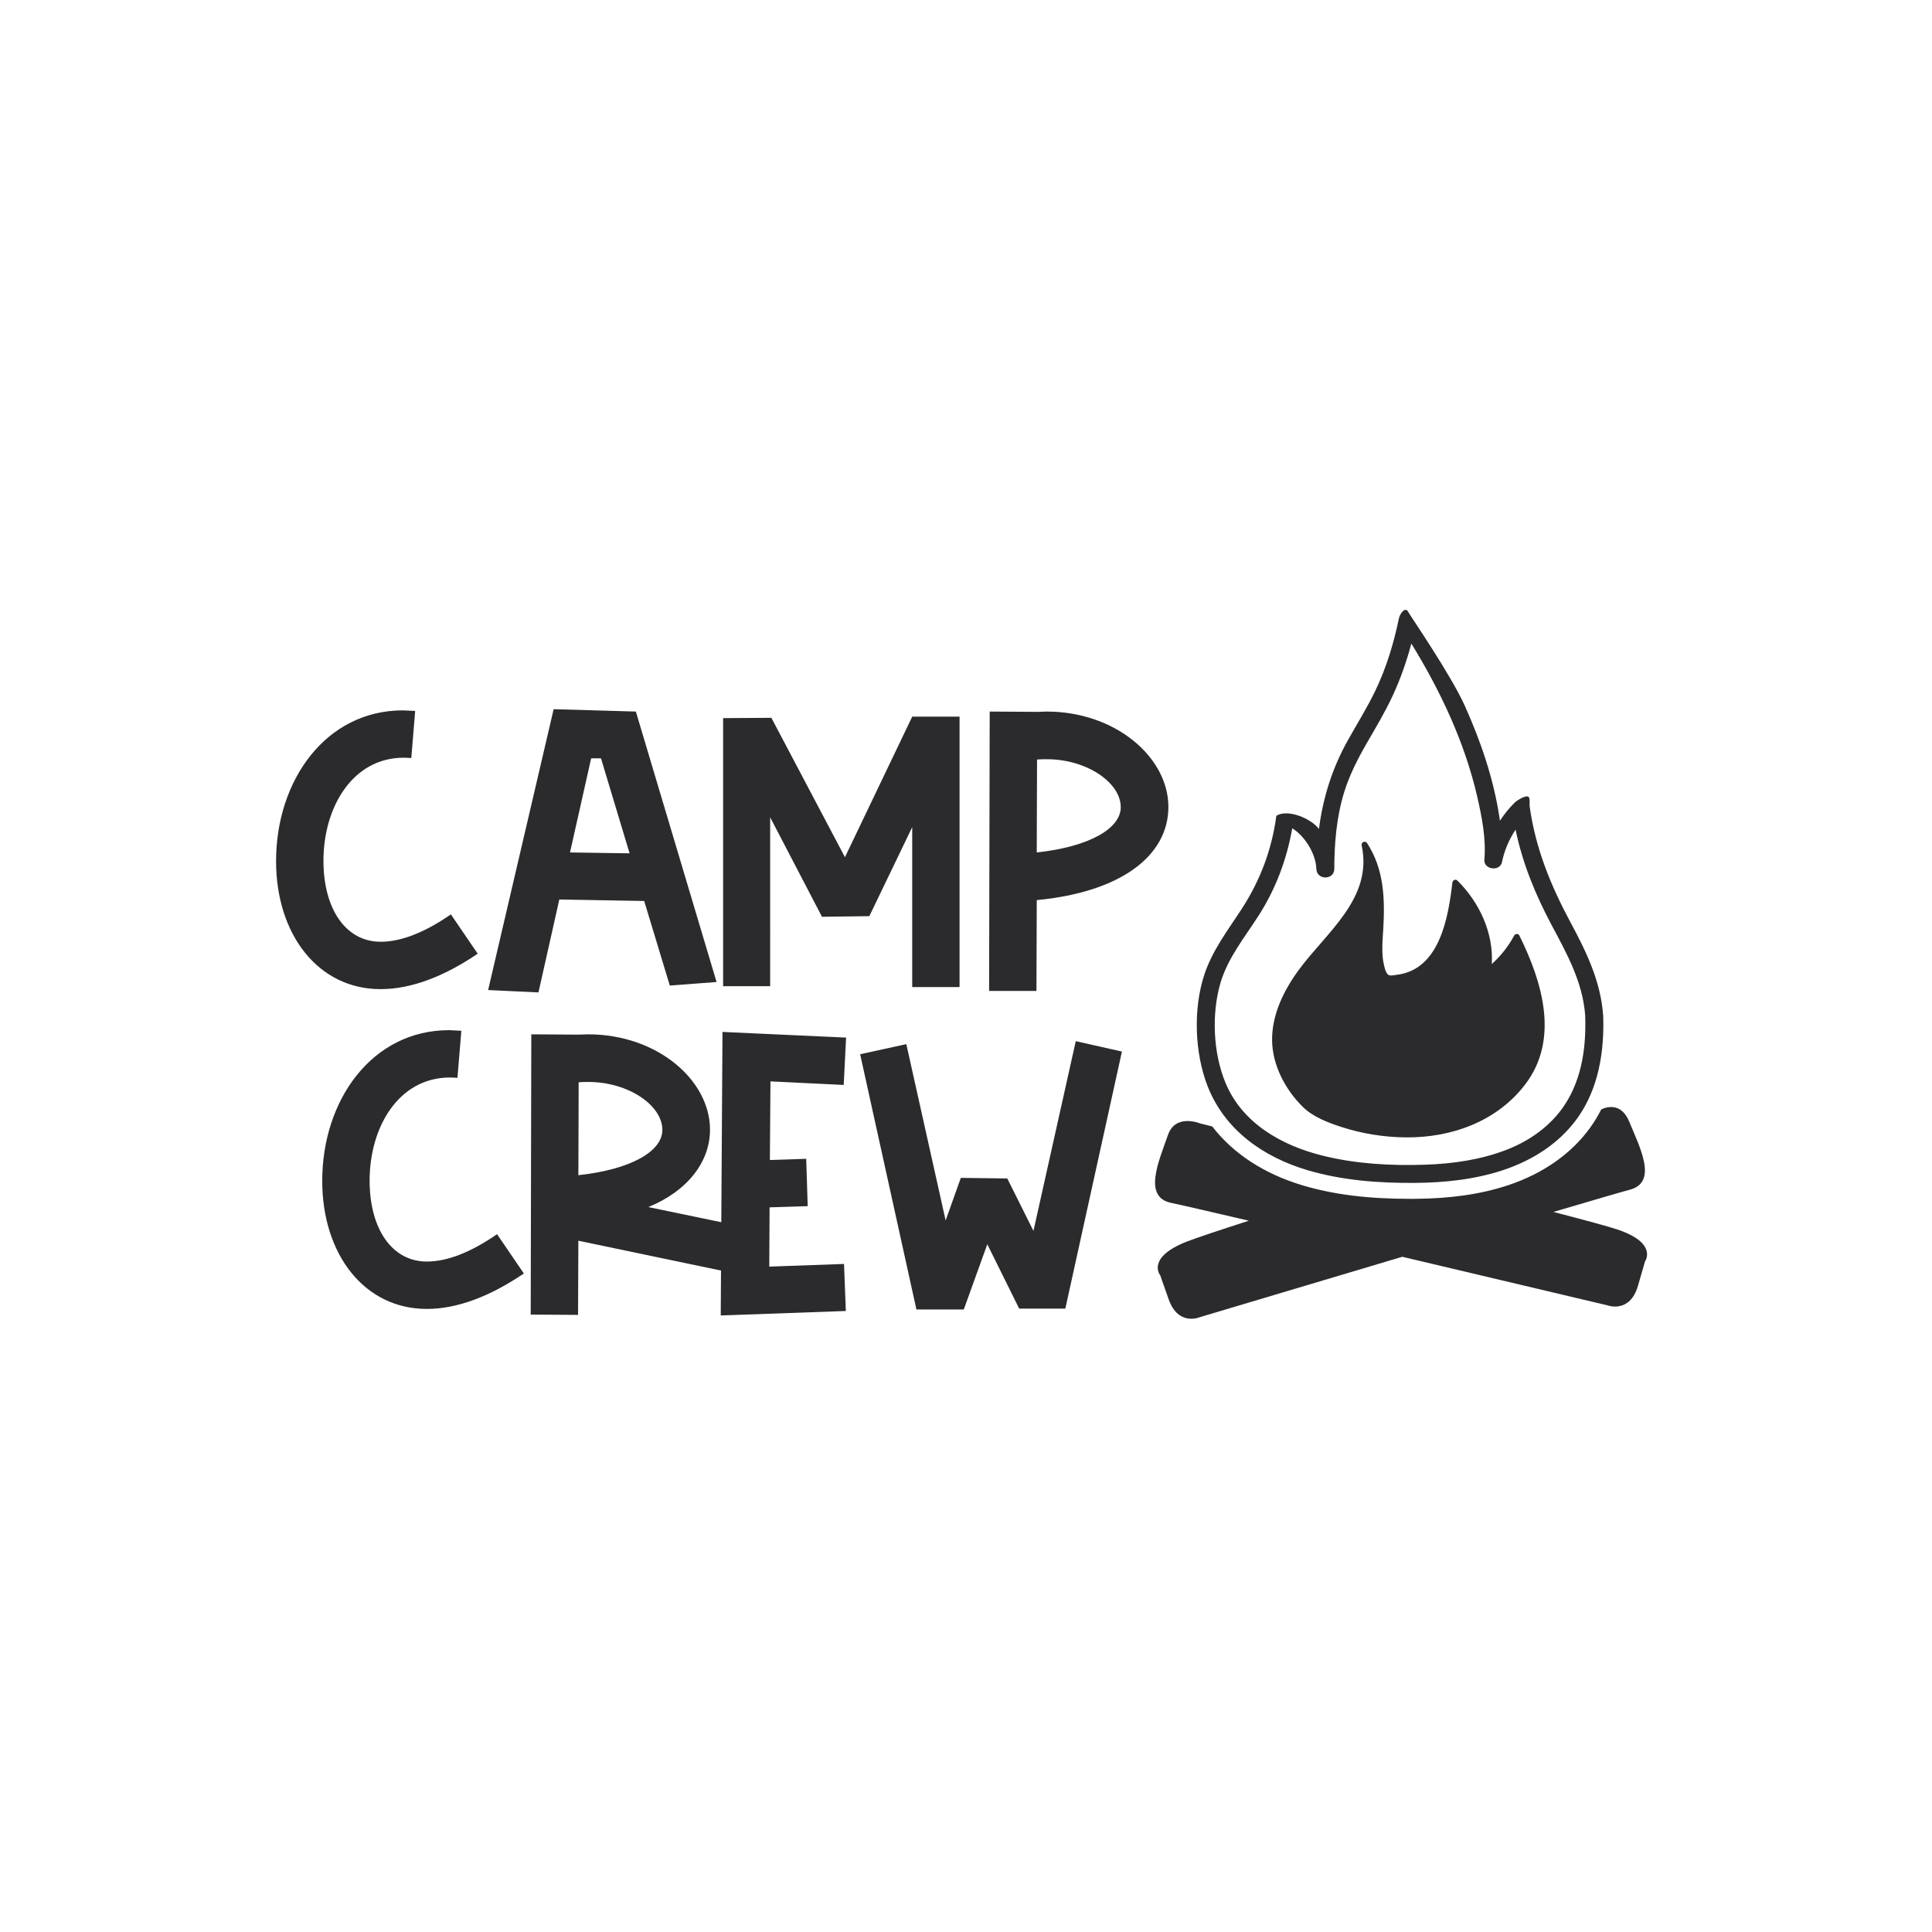
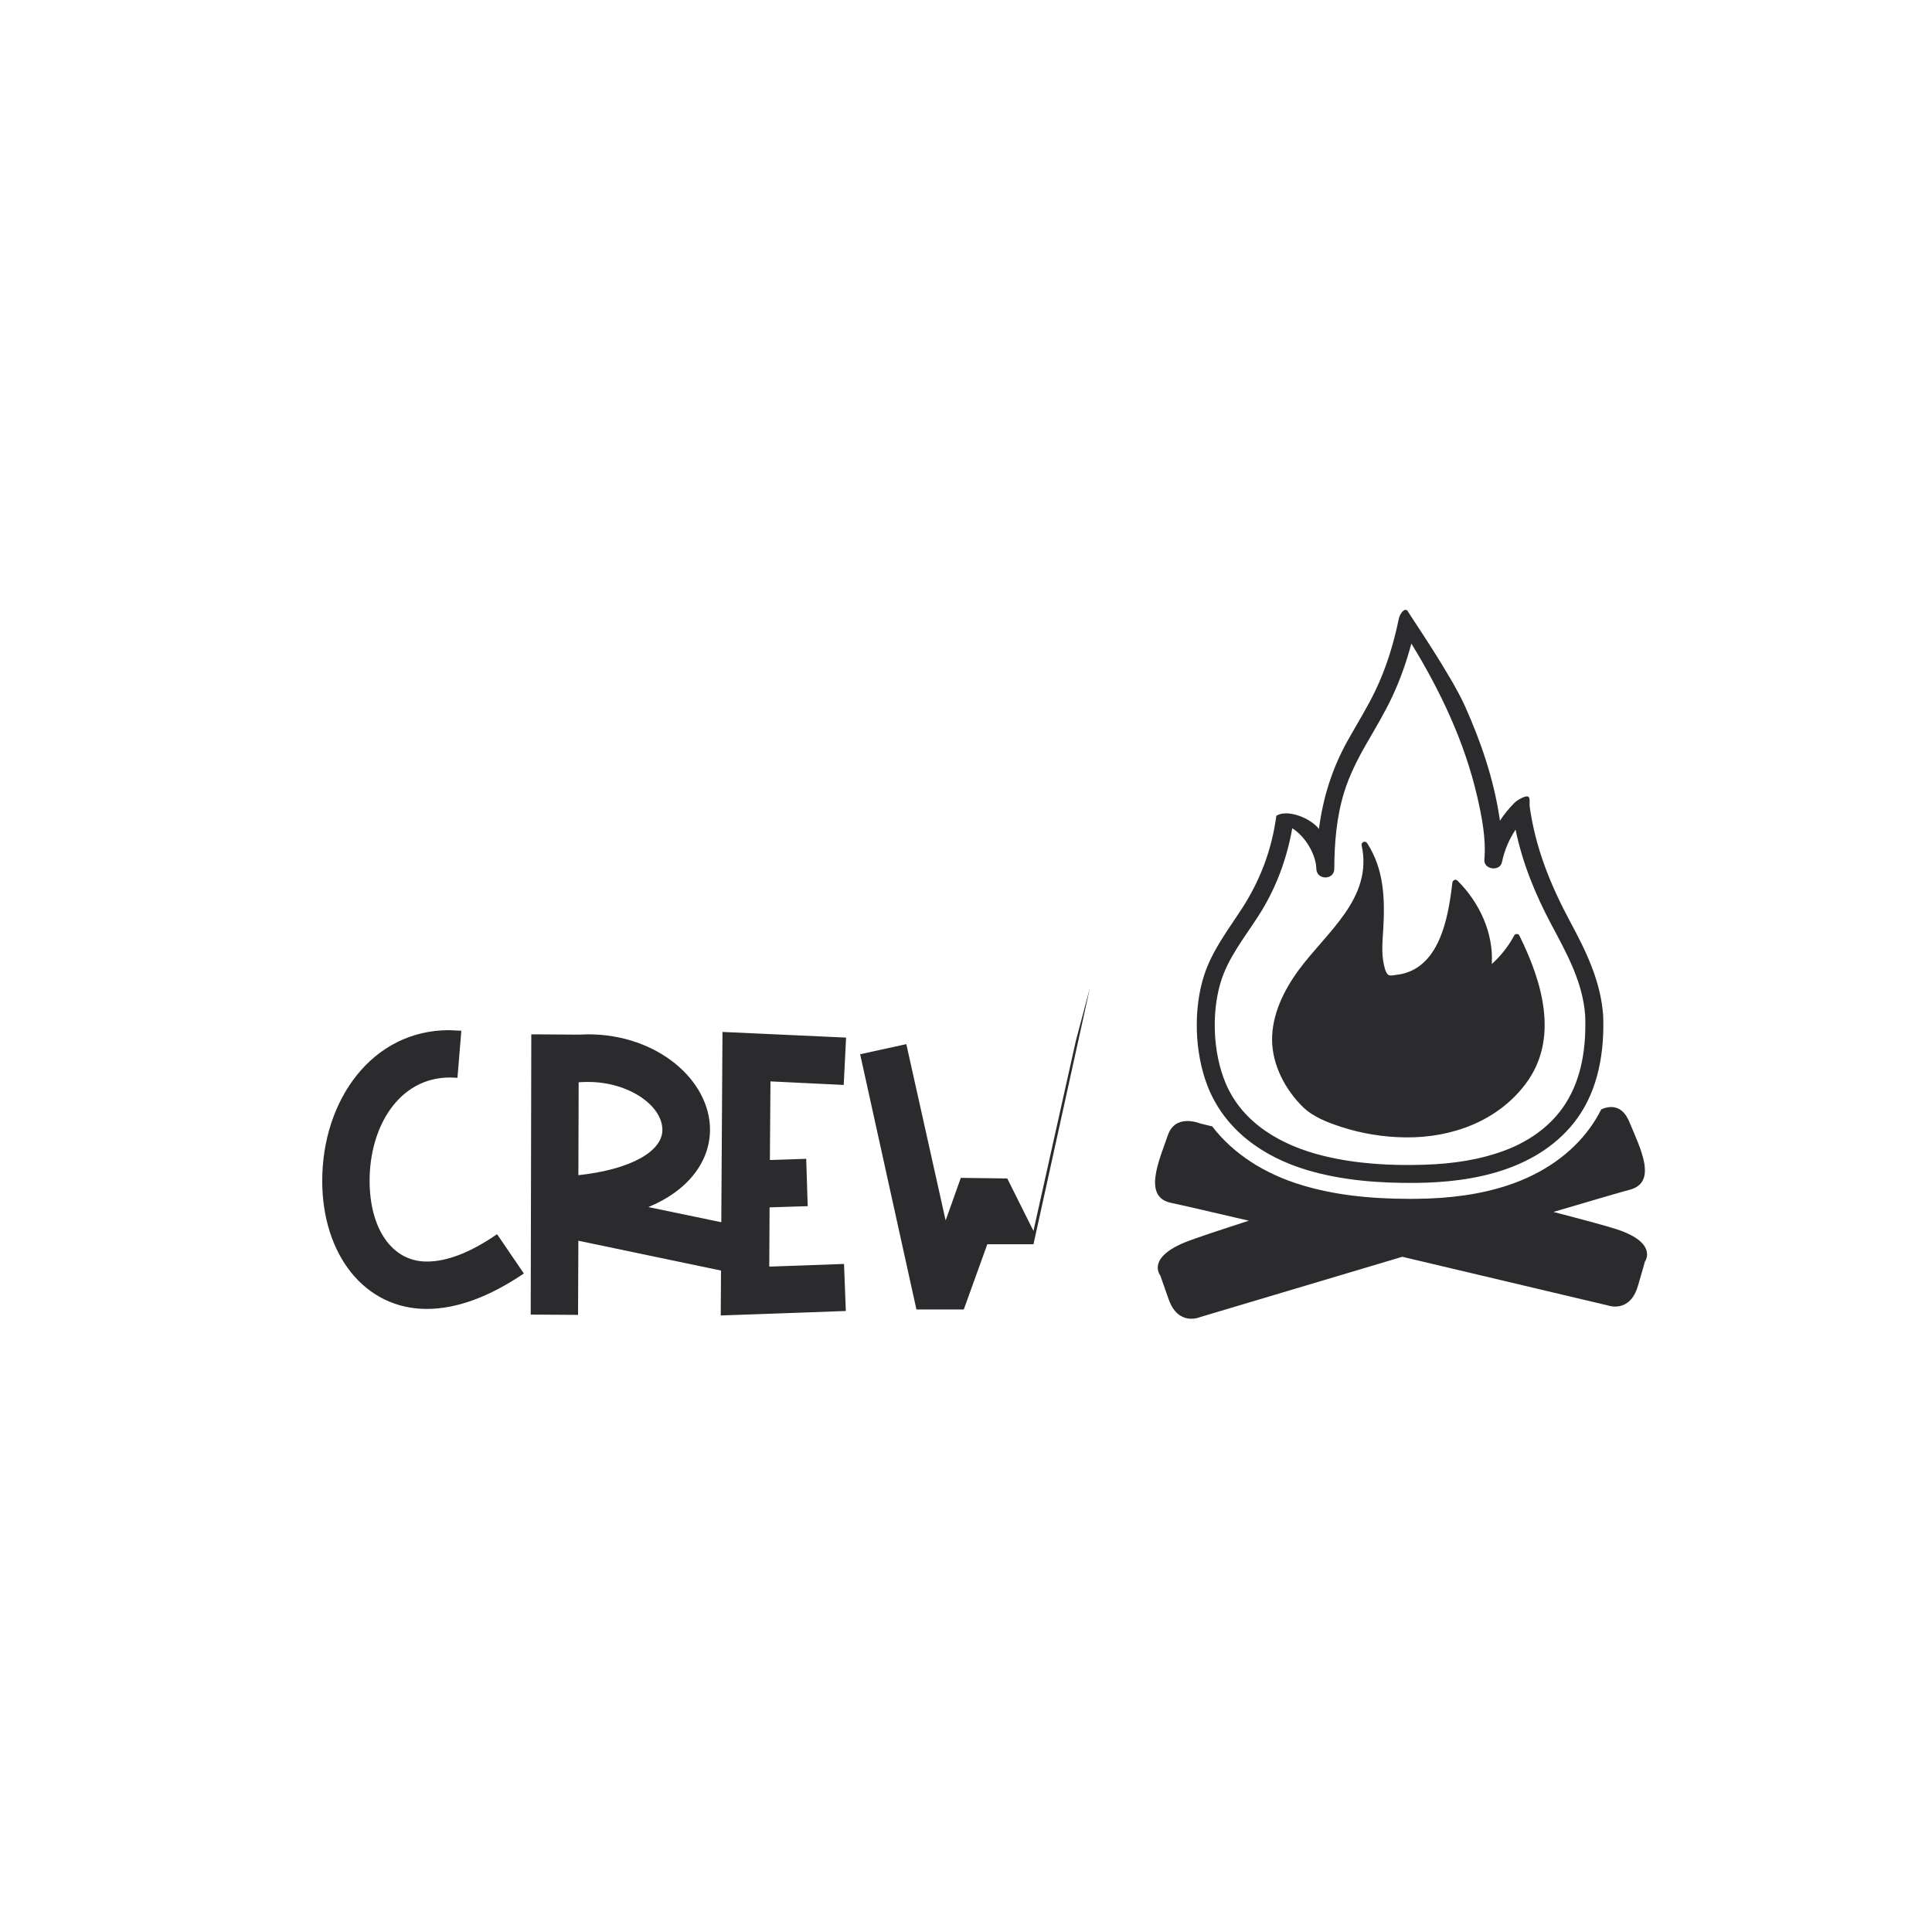
<svg xmlns="http://www.w3.org/2000/svg" version="1.1" id="Layer_1" x="0px" y="0px" viewBox="0 0 1200 1200" style="enable-background:new 0 0 1200 1200;" xml:space="preserve">
  <style type="text/css"> .st0{fill:#2B2B2D;} </style>
  <path class="st0" d="M1021.68,783.62c-0.06,0.32-0.69,2.62-4.33,15.07c-5.01,17.18-18.6,12.16-18.6,12.16s-62.6-14.86-127.77-30.24 c-64.16,19.1-125.81,37.53-125.81,37.53s-13.29,5.79-19.27-11.07c-4.34-12.22-5.09-14.48-5.18-14.79 c-0.55-0.69-8.37-11.23,16.03-20.95c5.29-2.11,19.62-6.89,38.92-13.13c-25.32-5.91-43.73-10.16-48.09-11.03 c-17.88-3.58-7.87-25.75-2.14-42.21c4.72-13.58,20.03-7.15,20.03-7.15s1.3,0.32,7.47,1.83c12.94,16.83,32.24,29.51,56.24,36.64 c19.15,5.69,40.4,8.35,66.64,8.35c1.05,0,2.12,0,3.2-0.01c22.31-0.17,41.22-2.96,57.82-8.49c21.63-7.21,39.23-19.58,50.89-35.78 c2.55-3.56,4.83-7.32,6.85-11.32c5.12-2.29,12.91-3.12,17.38,7.68c6.66,16.1,17.93,37.67,0.29,42.26 c-4.31,1.13-22.45,6.42-47.38,13.78c19.63,5.12,34.21,9.06,39.61,10.87C1029.38,771.94,1022.19,782.91,1021.68,783.62z M749.97,674.4c-8.04-20.77-8.87-47.93-1.96-68.96c4.99-15.18,14.65-27.68,23.25-40.91c11.5-17.72,18.7-36.85,21.5-57.84 c7.03-4.34,21.33,1.5,26.46,8.18c2.5-19.27,8.13-37.57,18.03-55.2c5.71-10.19,11.91-20.1,16.98-30.64 c6.87-14.27,11.44-29.42,14.64-44.9c0.62-3,4.04-7.78,5.89-3.9c0.73,1.54,26.46,38.93,35.16,58.36 c9.83,21.95,17.75,45.01,21.37,68.85c0.11,0.78,0.24,1.56,0.35,2.34c2.66-4.1,5.75-7.89,9.15-11.25c1.38-1.36,6.12-4.3,8.09-3.83 c1.85,0.45,0.94,4.19,1.24,6.3c3.62,25.93,13.01,48.92,25.31,71.81c9.93,18.47,18.81,36.75,20.33,57.99 c0.81,22.16-2.84,45.4-16.06,63.77c-11.33,15.72-27.77,26.1-45.98,32.17c-17.54,5.85-36.35,7.83-54.76,7.98 c-22.4,0.19-45.37-1.52-66.94-7.93C784.52,718.62,760.57,701.75,749.97,674.4z M761.2,672.62c10.51,25.21,34.94,38.89,60.41,45.2 c20.6,5.11,42.26,6.31,63.43,5.6c17.26-0.57,34.67-3.04,50.84-9.32c14.6-5.68,27.91-15.2,36.41-28.51 c10.44-16.32,12.98-35.81,12.29-54.83c-1.47-20.66-11.29-38.26-20.83-56.16c-10.13-18.98-18.07-38.42-22.41-59.28 c-4.05,6.11-6.98,13-8.42,20.09c-1.25,6.15-11.5,4.75-10.96-1.49c1.14-12.95-1.56-26.68-4.45-39.2c-7.81-33.8-22.78-65.5-40.9-94.99 c-2.94,11.04-6.71,21.84-11.53,32.26c-4.8,10.37-10.71,20.14-16.4,30.04c-5.53,9.63-10.53,19.46-13.82,30.1 c-4.73,15.41-6.06,31.44-6.11,47.49c-0.02,7.2-10.99,7.16-11.15,0c-0.2-8.64-6.62-19.98-14.95-25.16 c-3.46,19.3-10.08,37.28-20.76,54.01c-8.73,13.68-19.32,26.5-23.93,42.34C752.45,629.94,753.5,654.16,761.2,672.62z M833.17,699.98 c12.86,4.18,26.51,6.35,40.03,6.47c28.35,0.27,56.69-9.9,74.24-33.04c21.29-28.07,10.47-63.69-3.74-92.34 c-0.38-0.77-1.04-1.02-1.69-0.92c-0.58-0.02-1.17,0.24-1.52,0.92c-3.63,6.79-8.29,12.62-13.91,17.71 c1.15-19.3-7.65-38.25-21.32-51.81c-1.24-1.24-3-0.21-3.17,1.31c-2.53,21.75-7.97,54.15-34.72,57.21c-1.19,0.14-3.15,0.61-4.34,0.31 c-1.96-0.47-2.81-3.74-3.46-6.61c-1.66-7.26-0.81-15.03-0.38-22.4c1.05-18.73,0.46-36.83-10.03-53.1c-1.15-1.78-3.84-0.64-3.4,1.44 c7.1,32.86-21.91,53.89-39.18,77.45c-9.21,12.57-16.66,27.73-16.46,43.63c0.19,15.43,8.23,30.65,19.12,41.33 C815.62,693.81,824.85,697.28,833.17,699.98z" />
-   <path class="st0" d="M308.73,766.57l16.65,24.42C304.1,805.41,283.76,813,265.07,813c-38.84,0-64.93-34.03-64.93-79.54 c0-50.13,30.9-93.61,78.81-93.61l7.59,0.37l-2.4,29.22l-4.62-0.19c-32,0-49.95,30.9-49.95,64c0,29.97,13.87,50.32,35.52,50.32 C277.29,783.59,291.9,778.22,308.73,766.57z M478.55,671.67l-0.37,48.83l22.57-0.74l0.93,29.41L478,749.91l-0.19,36.81l46.43-1.66 l1.12,29.22l-77.7,2.78l0.17-27.9l-88.6-18.53l-0.19,46.07l-29.41-0.19L330,642.44l29.41,0.19l5.92-0.19 c42.92,0,75.67,28.49,75.67,59.19c0,19.98-13.87,38.11-38.3,48.1l45.31,9.41l0.74-118.19l76.77,3.52l-1.47,29.41L478.55,671.67z M359.24,729.93c32.56-3.52,52.17-14.8,52.17-28.12c0-15.36-21.28-29.78-45.88-29.78c-2.03,0-4.07,0-6.11,0.19L359.24,729.93z M668.18,646.68l-26.28,117.84l-16.27-32.56l-28.85-0.37l-9.43,26.45l-24.42-109.51l-28.68,6.28l34.96,158.54h29.41l14.61-40.52 l19.79,39.96h28.68l35.15-159.65L668.18,646.68z" />
-   <path class="st0" d="M280.06,567.94l16.65,24.42c-21.28,14.43-41.62,22.01-60.31,22.01c-38.86,0-64.93-34.03-64.93-79.54 c0-50.13,30.9-93.61,78.81-93.61l7.59,0.37l-2.4,29.22l-4.62-0.19c-32,0-49.95,30.9-49.95,64c0,29.97,13.87,50.32,35.52,50.32 C248.61,584.96,263.22,579.6,280.06,567.94z M394.94,441.96l50.13,167.98l-29.04,2.22l-15.91-52.54l-52.72-0.93l-12.95,57.72 l-31.27-1.47l40.7-174.45L394.94,441.96z M391.05,530.02l-17.76-59.01h-6.11l-13.14,58.46L391.05,530.02z M524.81,532.42 l-45.7-86.57l-29.97,0.19v166.49h29.22V507.64l32.19,61.78l29.41-0.37l26.63-55.31v99.34h29.41V445.11H566.6L524.81,532.42z M725.71,501.17c0,30.34-29.41,52.91-81.76,57.9l-0.19,56.42h-29.41l0.37-173.53l29.41,0.19l5.92-0.19 C692.97,441.96,725.71,470.45,725.71,501.17z M696.12,501.35c0-15.36-21.28-29.78-45.88-29.78c-2.03,0-4.07,0-6.11,0.19l-0.19,57.72 C676.5,525.95,696.12,514.66,696.12,501.35z" />
+   <path class="st0" d="M308.73,766.57l16.65,24.42C304.1,805.41,283.76,813,265.07,813c-38.84,0-64.93-34.03-64.93-79.54 c0-50.13,30.9-93.61,78.81-93.61l7.59,0.37l-2.4,29.22l-4.62-0.19c-32,0-49.95,30.9-49.95,64c0,29.97,13.87,50.32,35.52,50.32 C277.29,783.59,291.9,778.22,308.73,766.57z M478.55,671.67l-0.37,48.83l22.57-0.74l0.93,29.41L478,749.91l-0.19,36.81l46.43-1.66 l1.12,29.22l-77.7,2.78l0.17-27.9l-88.6-18.53l-0.19,46.07l-29.41-0.19L330,642.44l29.41,0.19l5.92-0.19 c42.92,0,75.67,28.49,75.67,59.19c0,19.98-13.87,38.11-38.3,48.1l45.31,9.41l0.74-118.19l76.77,3.52l-1.47,29.41L478.55,671.67z M359.24,729.93c32.56-3.52,52.17-14.8,52.17-28.12c0-15.36-21.28-29.78-45.88-29.78c-2.03,0-4.07,0-6.11,0.19L359.24,729.93z M668.18,646.68l-26.28,117.84l-16.27-32.56l-28.85-0.37l-9.43,26.45l-24.42-109.51l-28.68,6.28l34.96,158.54h29.41l14.61-40.52 h28.68l35.15-159.65L668.18,646.68z" />
</svg>